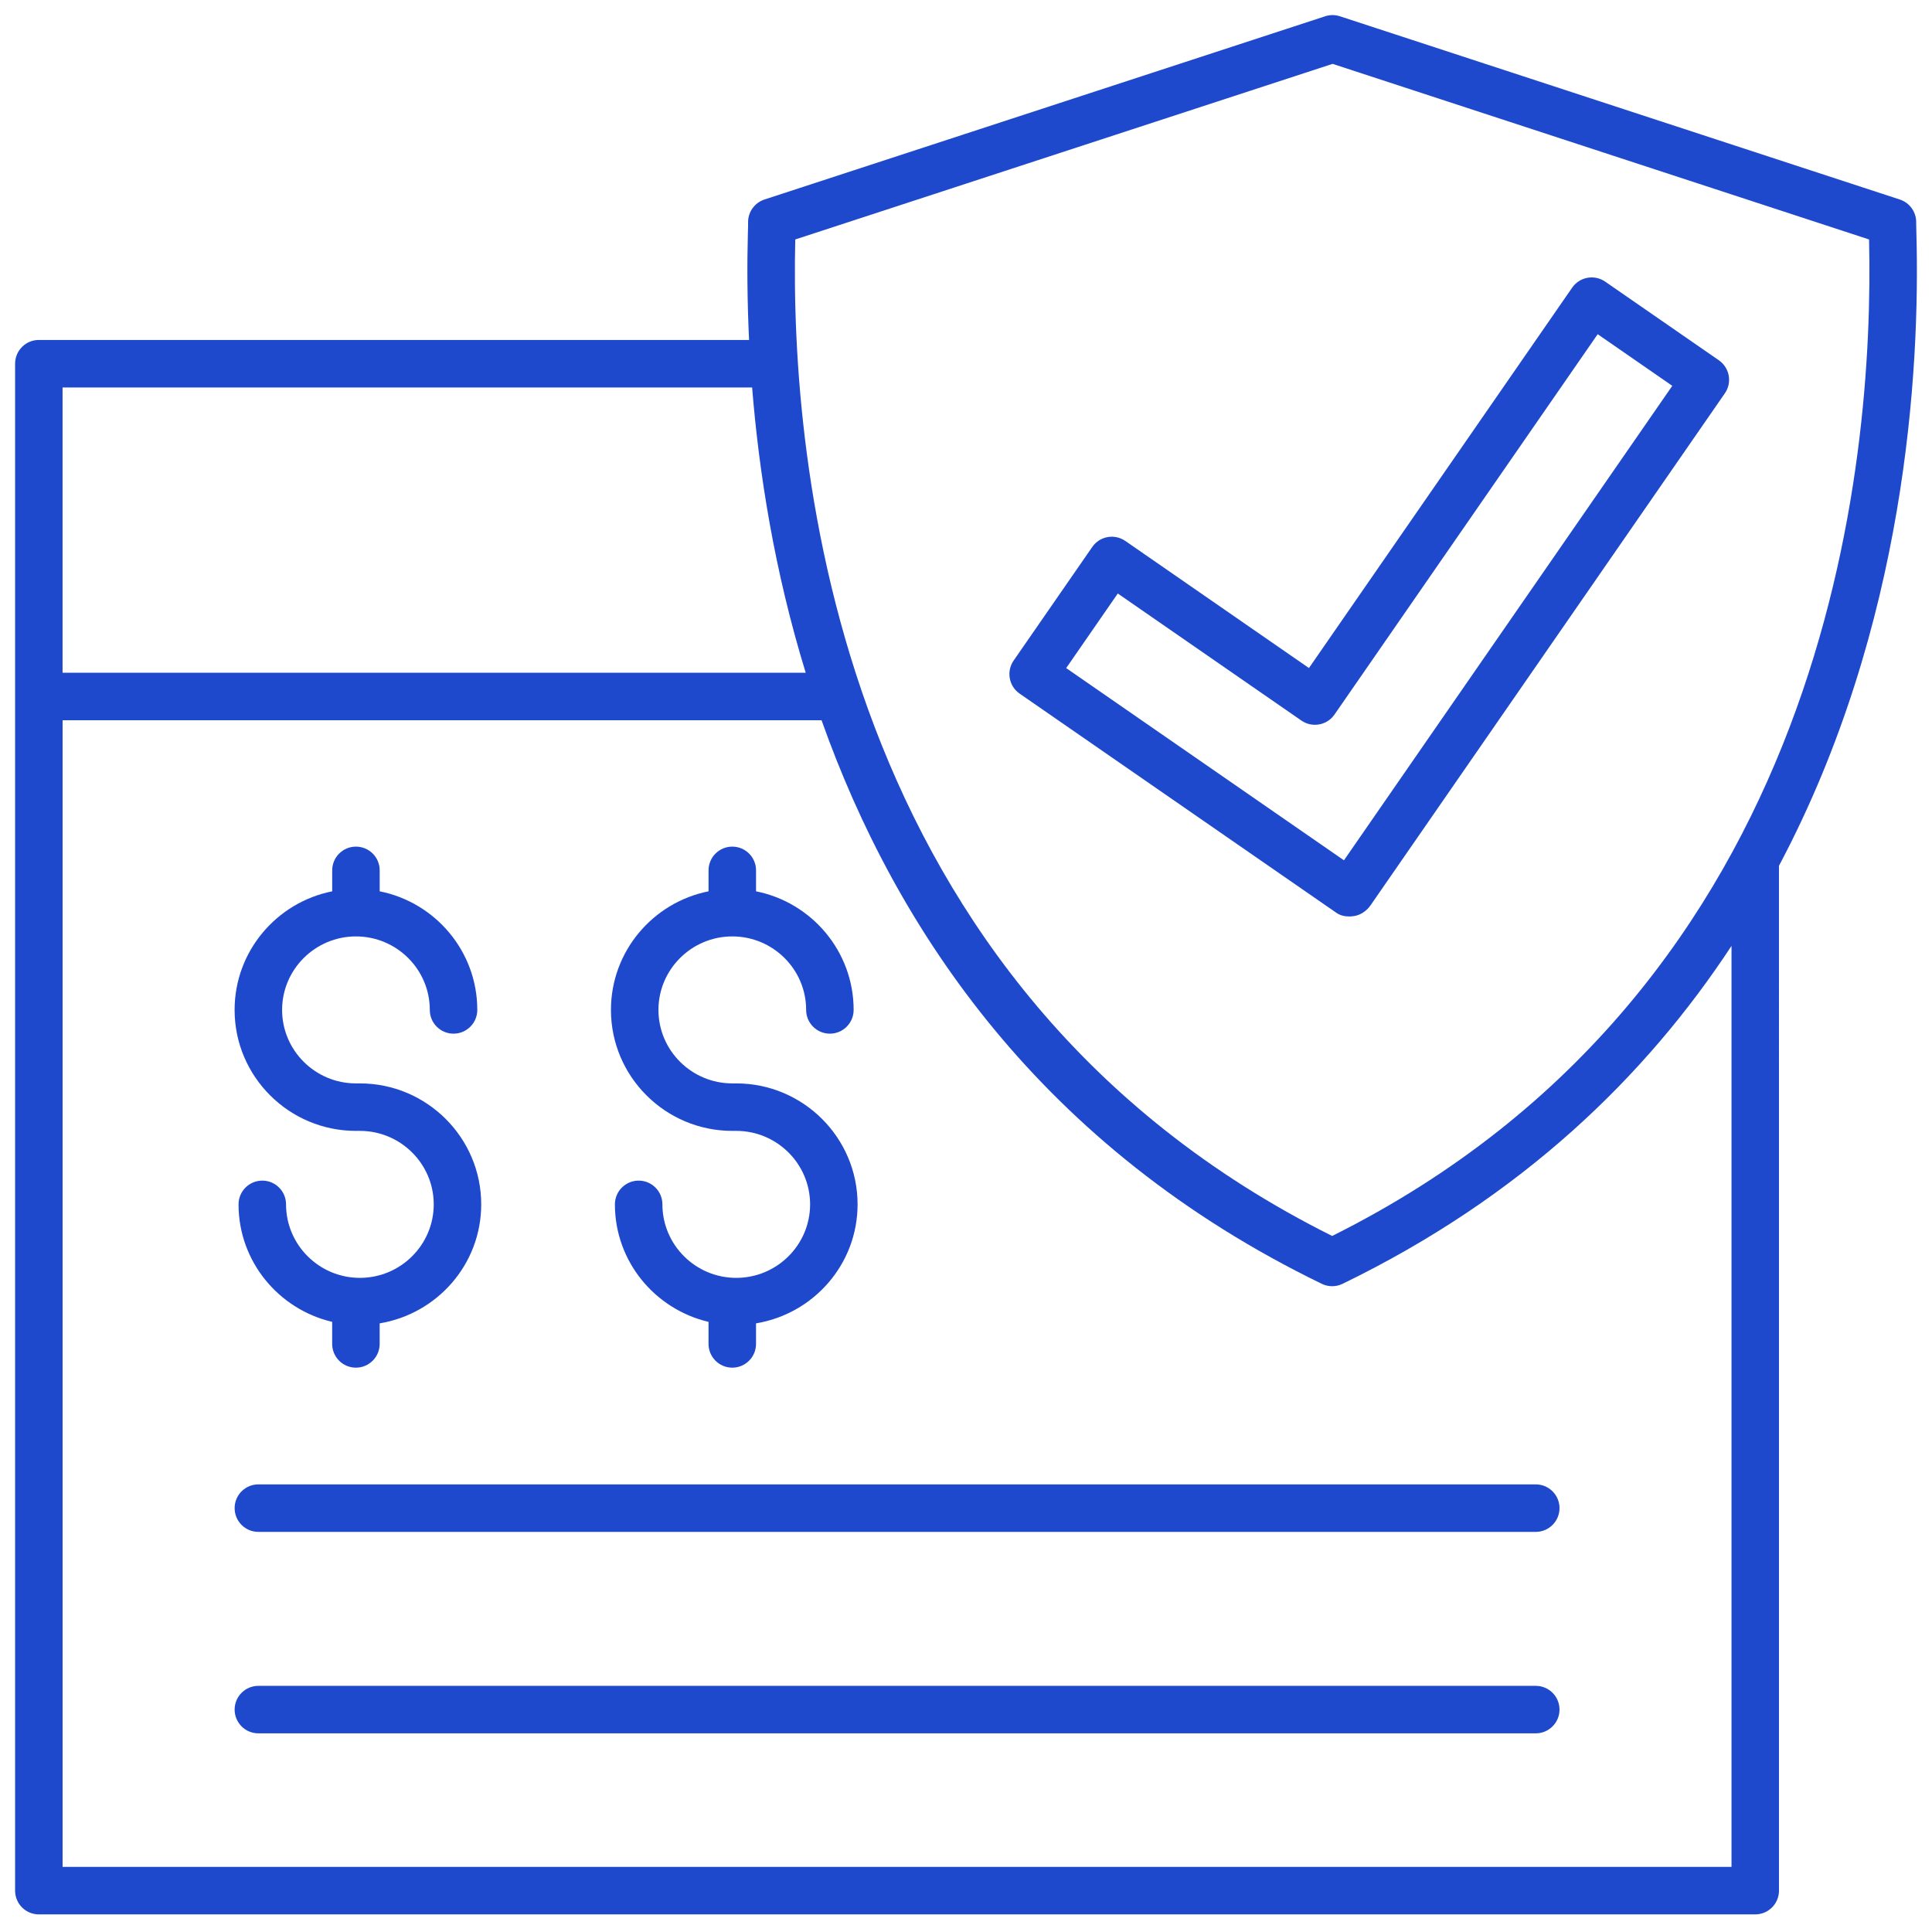
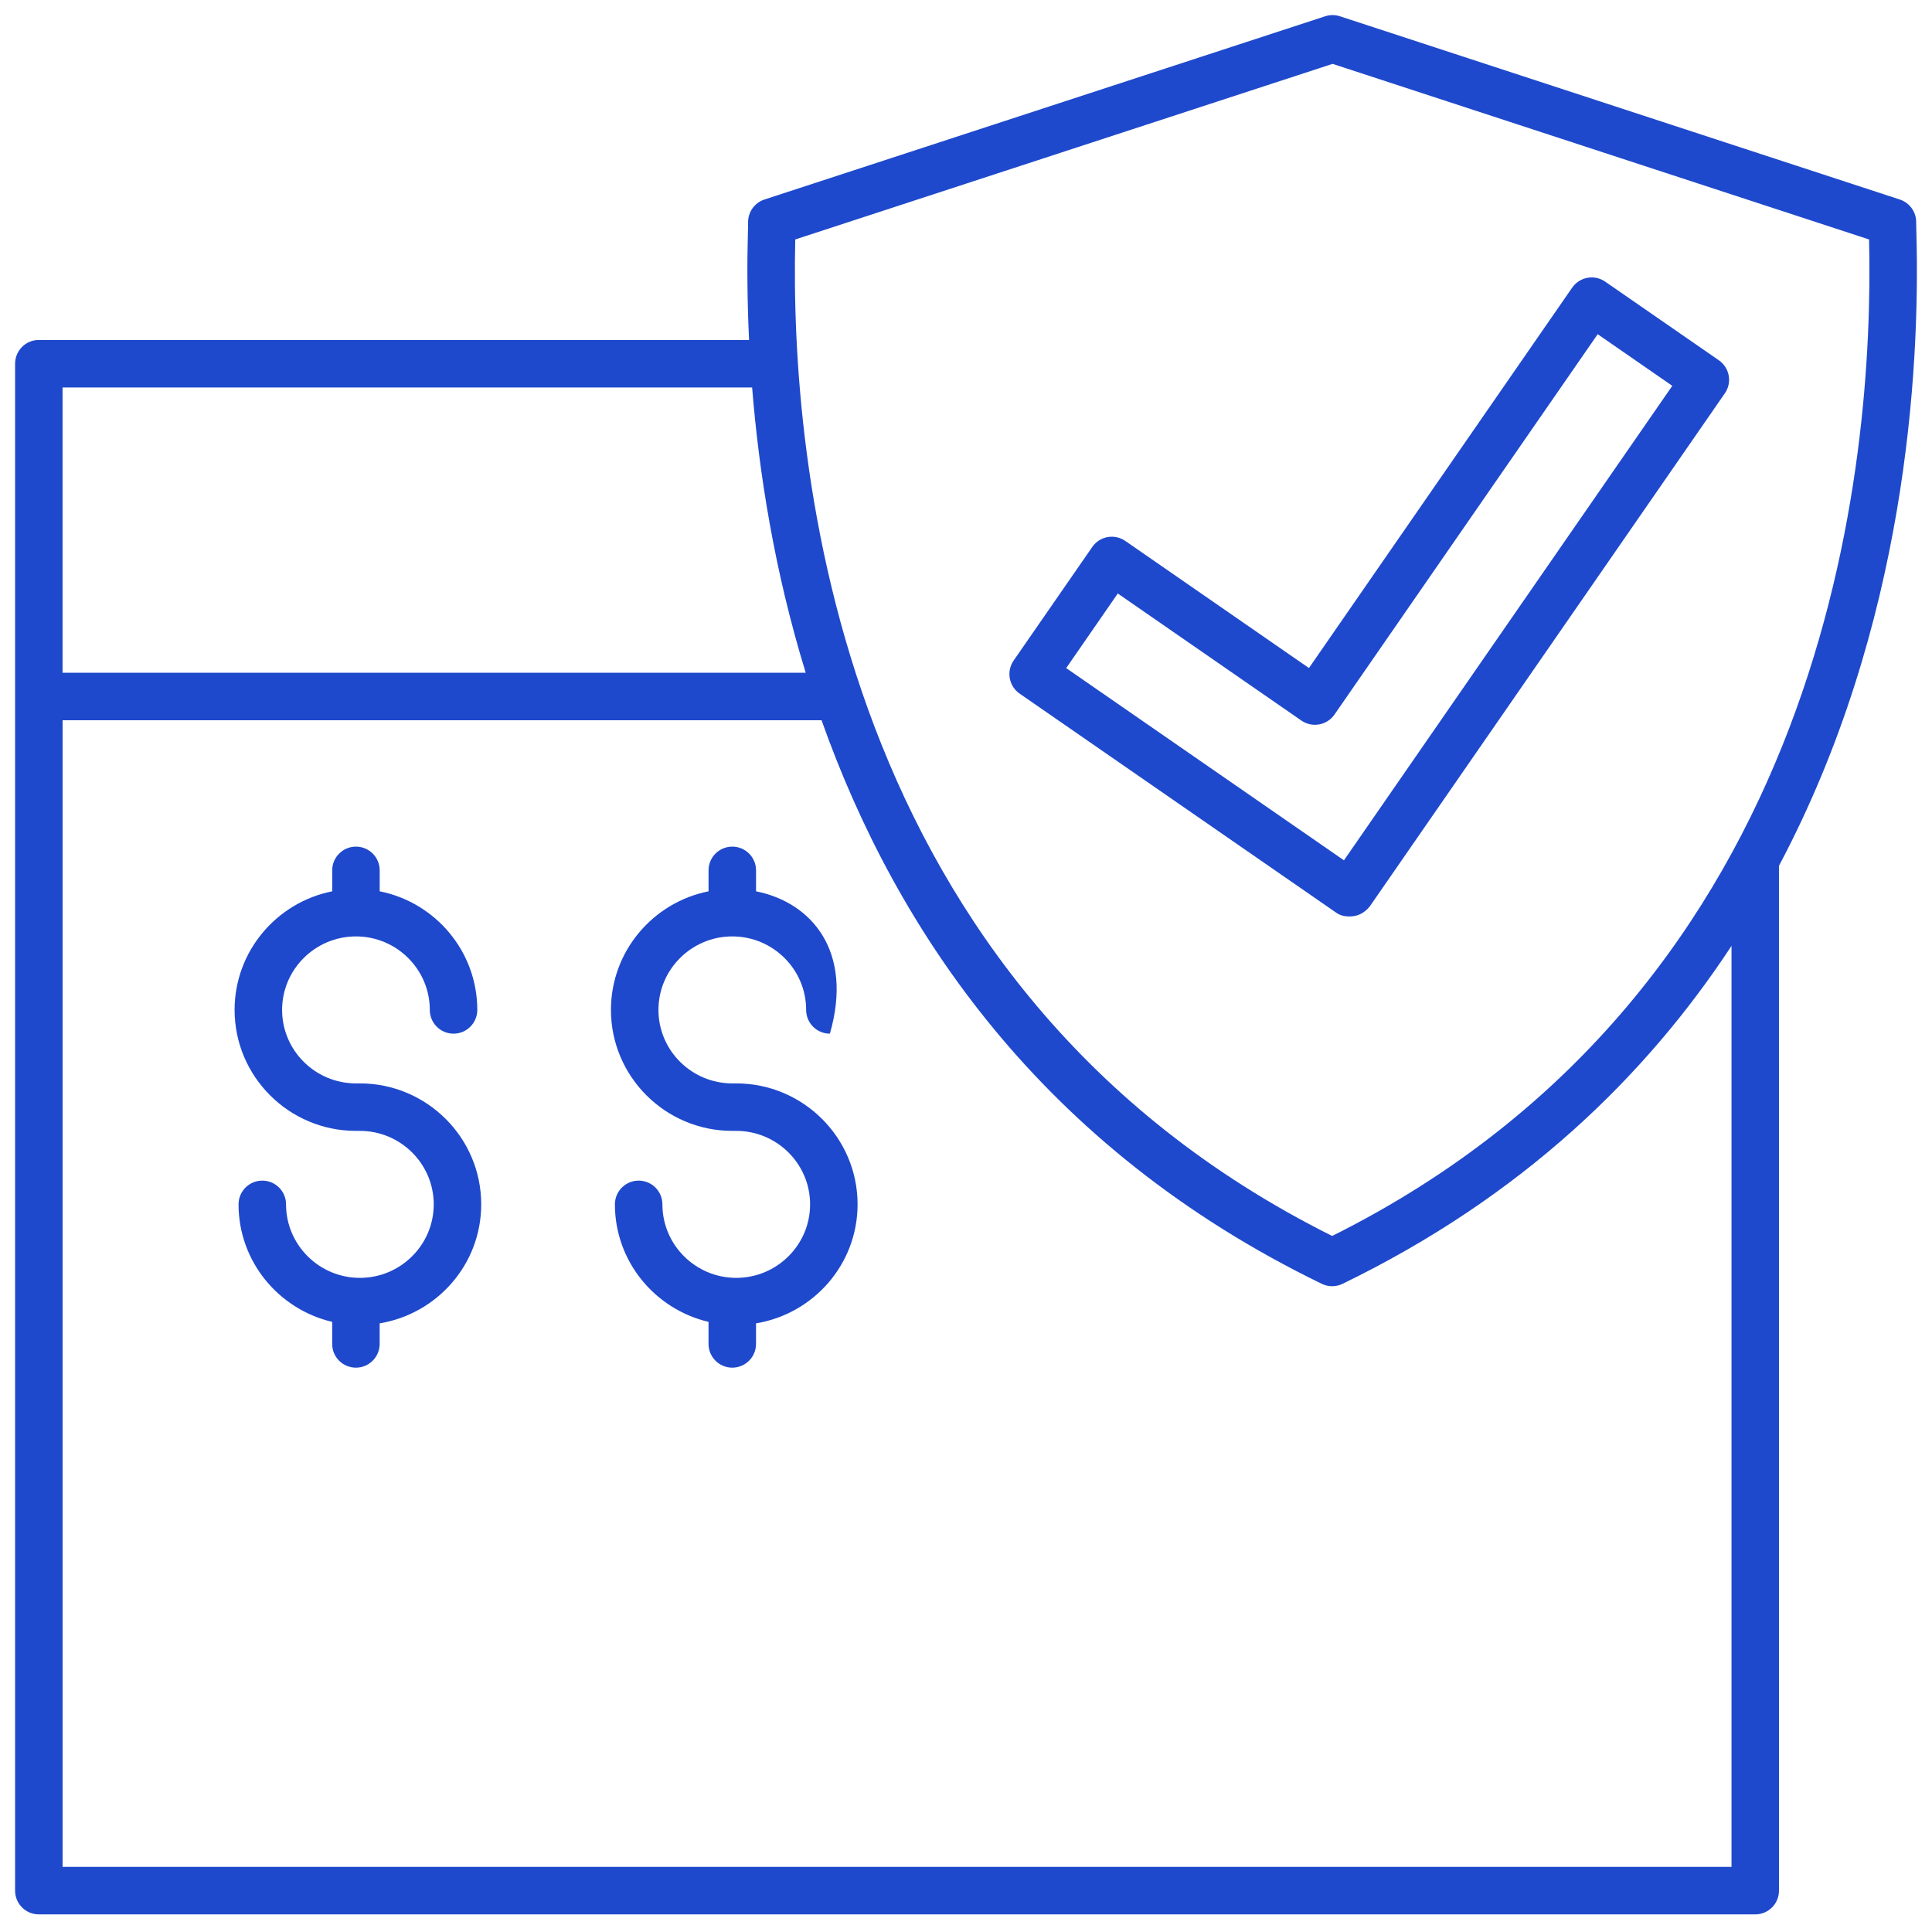
<svg xmlns="http://www.w3.org/2000/svg" width="128" height="128" viewBox="0 0 128 128" fill="none">
  <path d="M126.952 14.753C126.968 14.059 126.528 13.435 125.869 13.219L88.776 1.079C88.457 0.973 88.115 0.974 87.797 1.078L50.647 13.218C49.987 13.434 49.546 14.059 49.563 14.753C49.567 14.874 49.559 15.108 49.549 15.444C49.494 17.45 49.5 19.848 49.627 22.523H2.573C1.704 22.523 1 23.228 1 24.097V125.26C1 126.129 1.703 126.833 2.573 126.833H116.289C117.158 126.833 117.862 126.129 117.862 125.26L117.861 57.362C126.28 41.501 127.216 24.532 126.966 15.446C126.957 15.109 126.949 14.875 126.951 14.755L126.952 14.753ZM49.83 25.67C50.28 31.263 51.296 37.795 53.381 44.573L4.145 44.572V25.67L49.83 25.67ZM114.717 123.687H4.147V47.72H54.431C59.362 61.617 69.008 76.047 87.572 85.057C87.788 85.163 88.024 85.215 88.259 85.215C88.494 85.215 88.729 85.163 88.946 85.057C100.821 79.295 109.037 71.31 114.717 62.668L114.717 123.687ZM88.259 81.886C55.236 65.406 52.34 30.535 52.688 15.865L88.287 4.231L123.83 15.865C124.178 30.535 121.281 65.407 88.259 81.886Z" fill="#1F49CC" />
  <path d="M106.349 18.66C105.634 18.164 104.655 18.344 104.16 19.058L86.721 44.259L74.555 35.839C73.837 35.344 72.858 35.523 72.366 36.237L67.155 43.765C66.917 44.109 66.826 44.532 66.902 44.943C66.975 45.353 67.21 45.717 67.553 45.954L88.543 60.479C88.788 60.648 89.089 60.719 89.391 60.719C89.513 60.719 89.636 60.707 89.753 60.685C90.163 60.611 90.561 60.329 90.798 59.985L114.277 26.057C114.515 25.715 114.606 25.291 114.53 24.881C114.457 24.471 114.222 24.107 113.878 23.869L106.349 18.66ZM89.04 56.998L70.638 44.263L74.056 39.321L86.223 47.741C86.937 48.233 87.917 48.056 88.412 47.343L105.851 22.142L110.793 25.562L89.04 56.998Z" fill="#1F49CC" />
  <path d="M23.581 74.924H23.844C26.541 74.924 28.736 77.108 28.736 79.792C28.736 82.477 26.541 84.662 23.844 84.662C21.147 84.662 18.951 82.477 18.951 79.792C18.951 78.923 18.248 78.219 17.378 78.219C16.509 78.219 15.804 78.923 15.804 79.792C15.804 83.58 18.461 86.744 22.007 87.577V89.037C22.007 89.906 22.71 90.611 23.58 90.611C24.449 90.611 25.154 89.906 25.154 89.037V87.676C28.961 87.047 31.882 83.764 31.882 79.792C31.883 75.374 28.276 71.778 23.845 71.778H23.582C20.886 71.778 18.69 69.594 18.69 66.909C18.69 64.224 20.886 62.04 23.582 62.04C26.279 62.04 28.475 64.224 28.475 66.909C28.475 67.778 29.178 68.483 30.048 68.483C30.917 68.483 31.622 67.778 31.622 66.909C31.622 63.027 28.837 59.784 25.156 59.052V57.664C25.156 56.795 24.453 56.091 23.582 56.091C22.713 56.091 22.009 56.795 22.009 57.664V59.052C18.328 59.784 15.543 63.026 15.543 66.909C15.543 71.329 19.15 74.924 23.581 74.924L23.581 74.924Z" fill="#1F49CC" />
-   <path d="M48.515 74.924H48.779C51.476 74.924 53.671 77.108 53.671 79.792C53.671 82.477 51.476 84.662 48.779 84.662C46.082 84.662 43.886 82.477 43.886 79.792C43.886 78.923 43.183 78.219 42.313 78.219C41.444 78.219 40.739 78.923 40.739 79.792C40.739 83.58 43.396 86.744 46.942 87.577V89.037C46.942 89.906 47.645 90.611 48.515 90.611C49.384 90.611 50.089 89.906 50.089 89.037V87.676C53.896 87.047 56.817 83.764 56.817 79.792C56.817 75.374 53.21 71.778 48.779 71.778H48.517C45.82 71.778 43.624 69.594 43.624 66.909C43.624 64.224 45.82 62.04 48.517 62.04C51.213 62.04 53.409 64.224 53.409 66.909C53.409 67.778 54.112 68.483 54.982 68.483C55.851 68.483 56.556 67.778 56.556 66.909C56.556 63.027 53.771 59.784 50.09 59.052V57.664C50.09 56.795 49.386 56.091 48.516 56.091C47.647 56.091 46.943 56.795 46.943 57.664V59.052C43.262 59.784 40.477 63.026 40.477 66.909C40.477 71.329 44.084 74.924 48.515 74.924L48.515 74.924Z" fill="#1F49CC" />
-   <path d="M101.746 111.692H17.118C16.249 111.692 15.545 112.396 15.545 113.265C15.545 114.134 16.248 114.838 17.118 114.838H101.748C102.617 114.838 103.322 114.134 103.322 113.265C103.321 112.395 102.617 111.692 101.747 111.692H101.746Z" fill="#1F49CC" />
-   <path d="M101.746 98.344H17.118C16.249 98.344 15.545 99.048 15.545 99.917C15.545 100.786 16.248 101.491 17.118 101.491H101.748C102.617 101.491 103.322 100.786 103.322 99.917C103.321 99.048 102.617 98.344 101.747 98.344H101.746Z" fill="#1F49CC" />
+   <path d="M48.515 74.924H48.779C51.476 74.924 53.671 77.108 53.671 79.792C53.671 82.477 51.476 84.662 48.779 84.662C46.082 84.662 43.886 82.477 43.886 79.792C43.886 78.923 43.183 78.219 42.313 78.219C41.444 78.219 40.739 78.923 40.739 79.792C40.739 83.58 43.396 86.744 46.942 87.577V89.037C46.942 89.906 47.645 90.611 48.515 90.611C49.384 90.611 50.089 89.906 50.089 89.037V87.676C53.896 87.047 56.817 83.764 56.817 79.792C56.817 75.374 53.21 71.778 48.779 71.778H48.517C45.82 71.778 43.624 69.594 43.624 66.909C43.624 64.224 45.82 62.04 48.517 62.04C51.213 62.04 53.409 64.224 53.409 66.909C53.409 67.778 54.112 68.483 54.982 68.483C56.556 63.027 53.771 59.784 50.09 59.052V57.664C50.09 56.795 49.386 56.091 48.516 56.091C47.647 56.091 46.943 56.795 46.943 57.664V59.052C43.262 59.784 40.477 63.026 40.477 66.909C40.477 71.329 44.084 74.924 48.515 74.924L48.515 74.924Z" fill="#1F49CC" />
</svg>